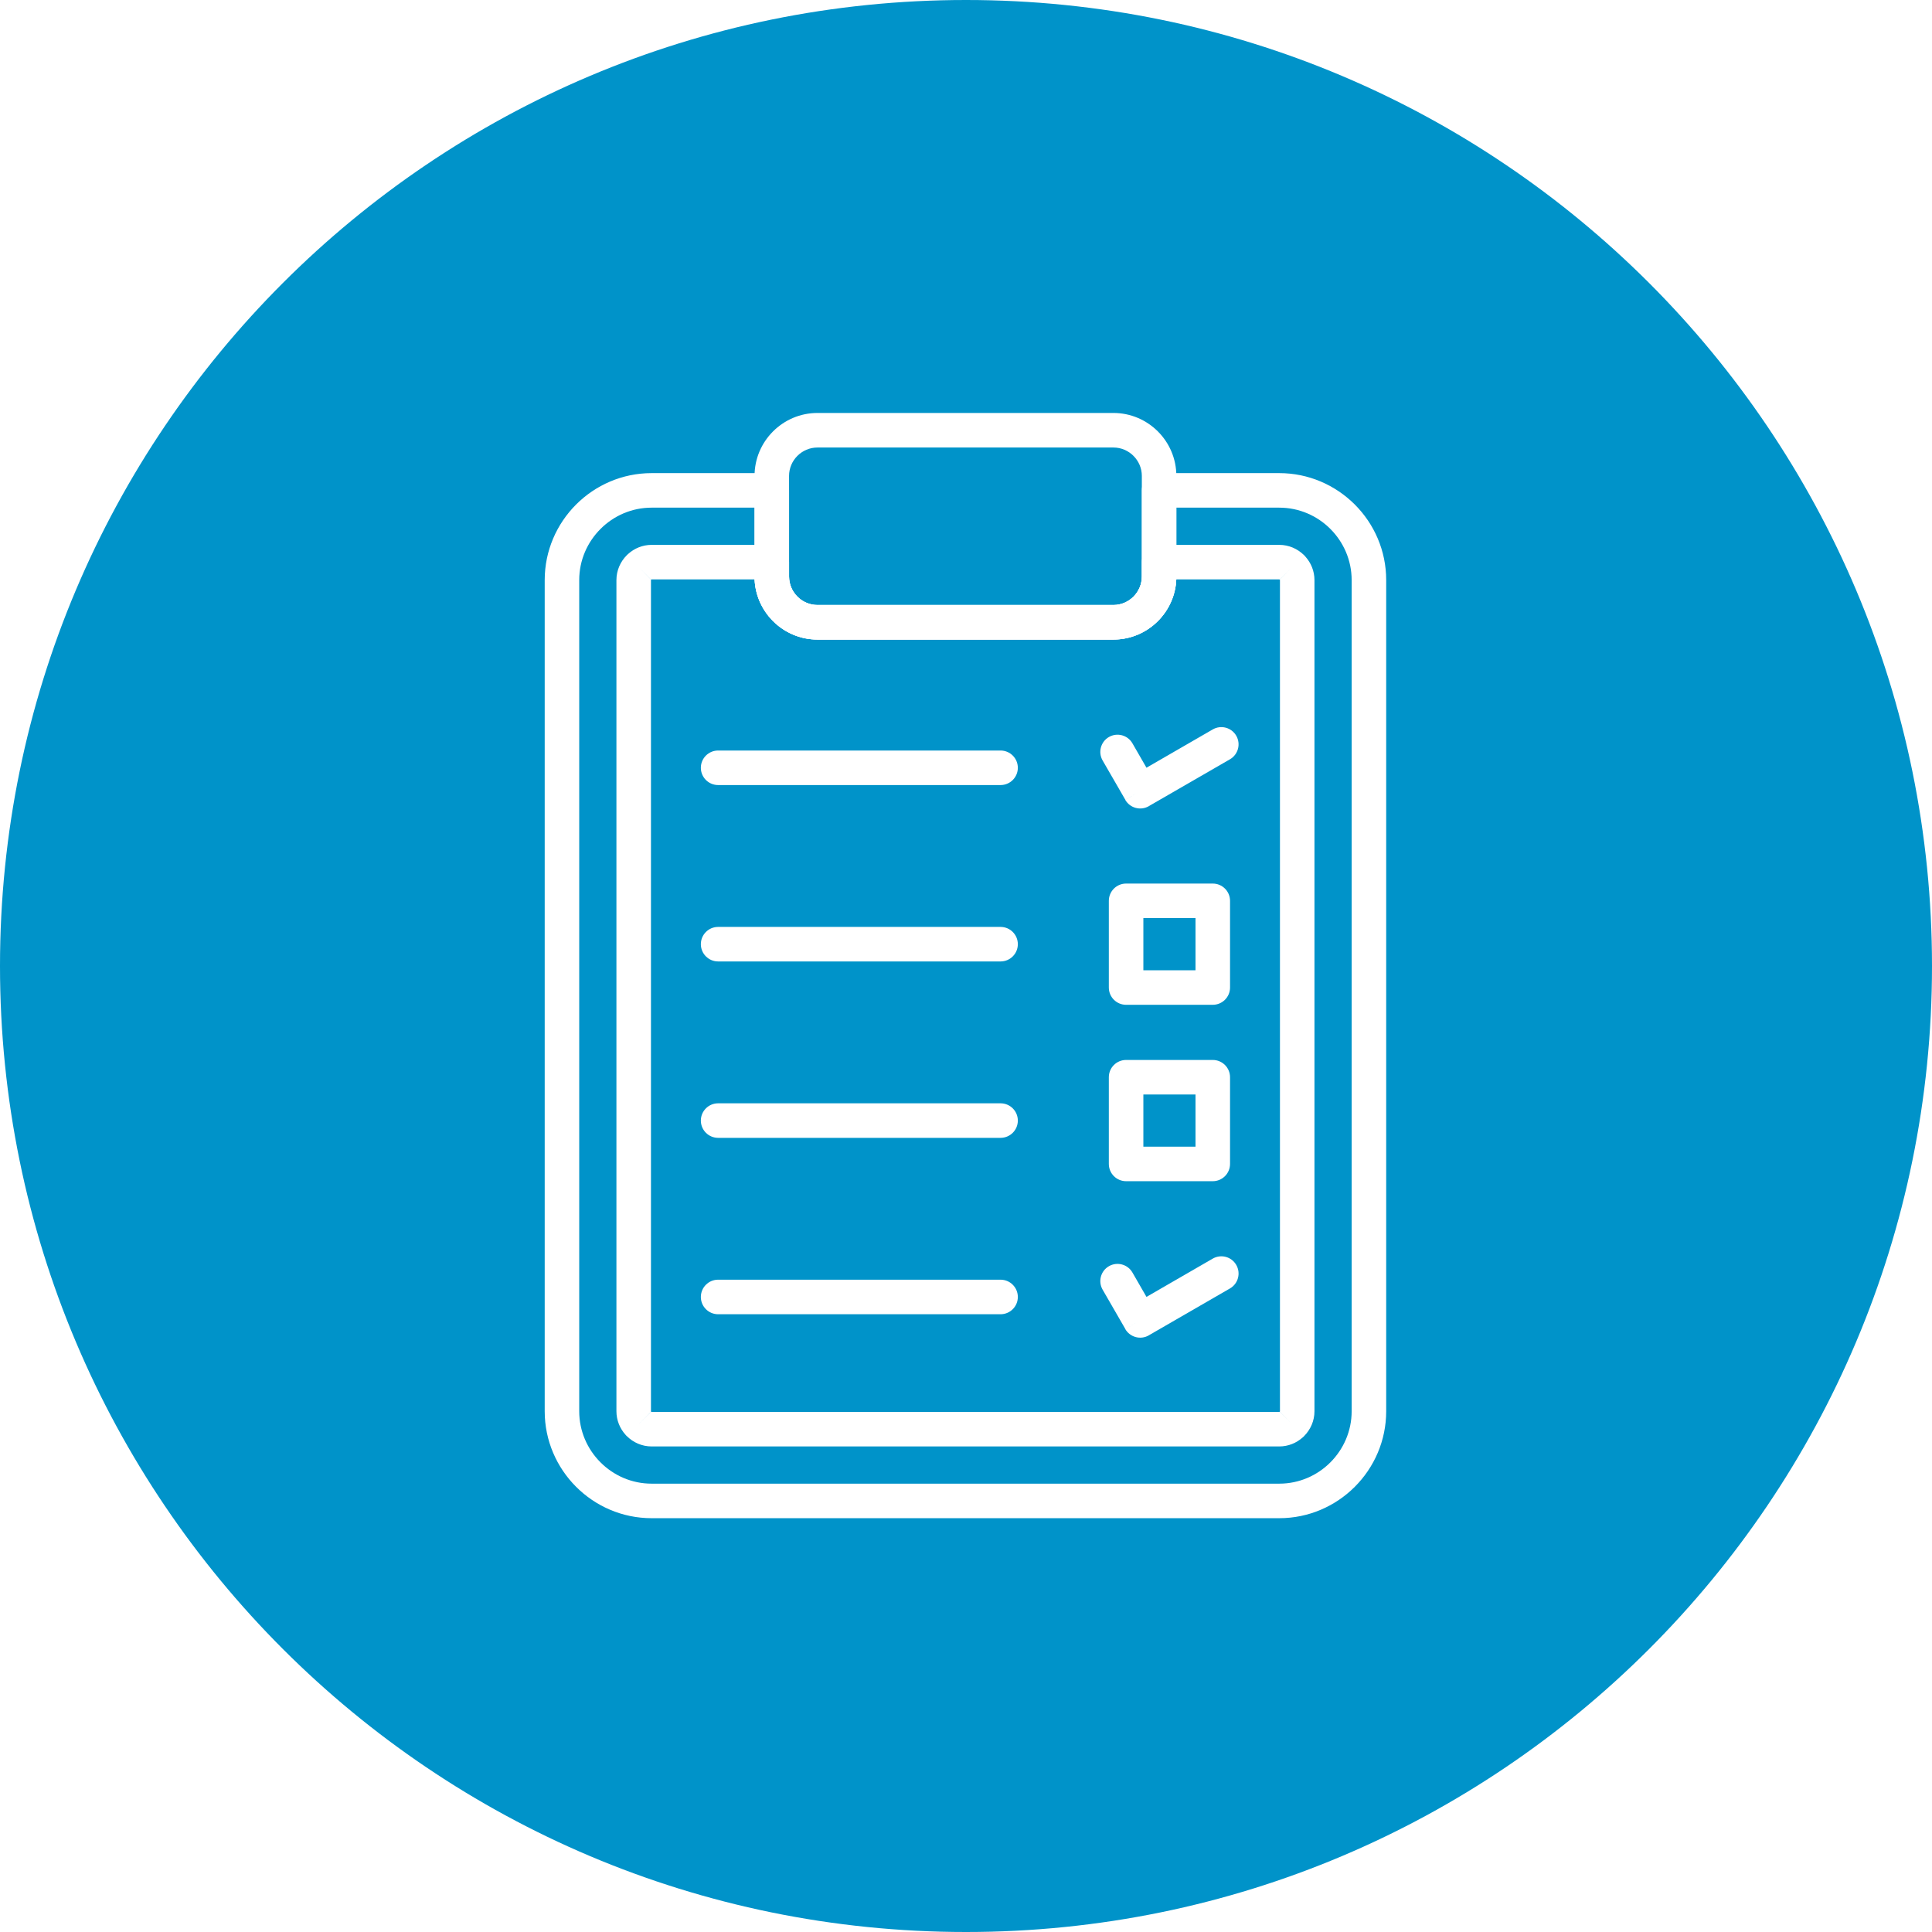
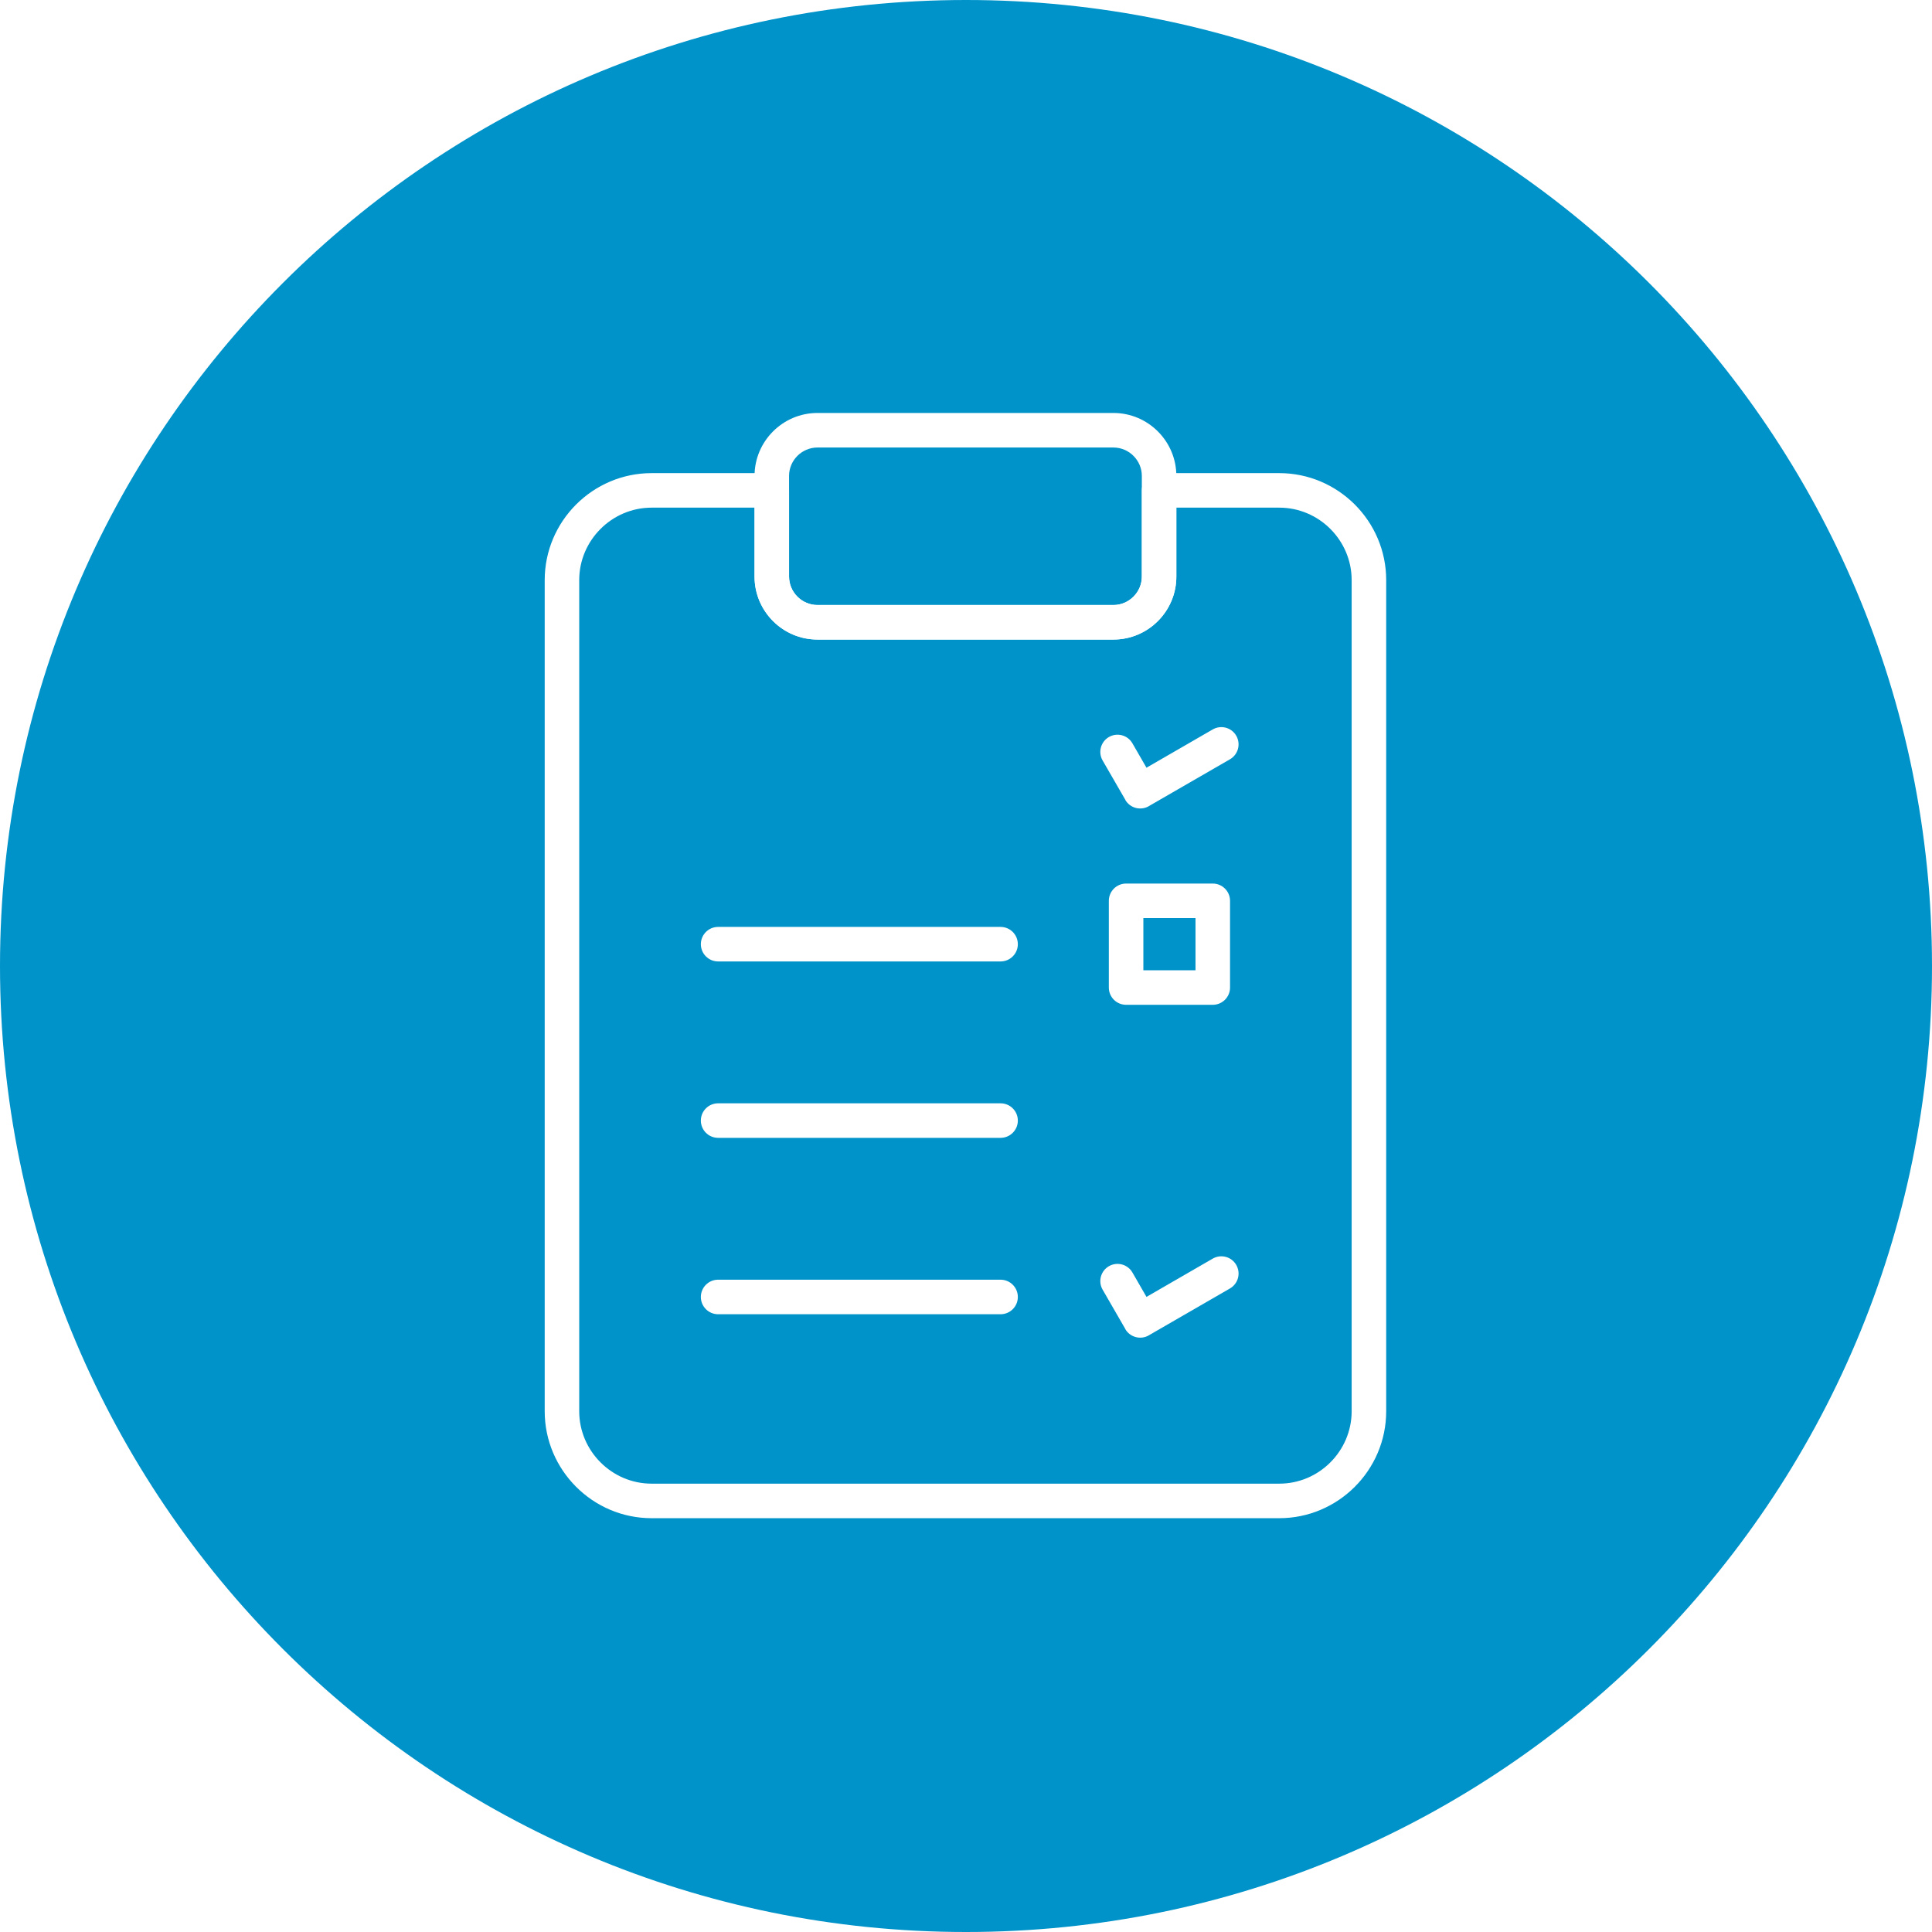
<svg xmlns="http://www.w3.org/2000/svg" width="375" viewBox="0 0 375 375" height="375" version="1.0">
  <defs>
    <clipPath id="a">
      <path d="M 105.727 91.797 L 269.059 91.797 L 269.059 294.656 L 105.727 294.656 Z M 105.727 91.797" />
    </clipPath>
    <clipPath id="b">
      <path d="M 146 80.156 L 229 80.156 L 229 125 L 146 125 Z M 146 80.156" />
    </clipPath>
  </defs>
  <path fill="#FFF" d="M-37.5 -37.5H412.5V412.5H-37.5z" />
-   <path fill="#FFF" d="M-37.5 -37.5H412.5V412.5H-37.5z" />
  <path fill="#0093C9" d="M 187.5 0 C 83.945 0 0 83.945 0 187.5 C 0 291.055 83.945 375 187.5 375 C 291.055 375 375 291.055 375 187.5 C 375 83.945 291.055 0 187.5 0" />
  <g clip-path="url(#a)">
    <path fill="#FFF" d="M 126.48 91.832 L 149.805 91.832 C 151.656 91.832 153.156 93.332 153.156 95.184 L 153.156 111.922 C 153.156 113.434 153.777 114.812 154.777 115.812 C 155.777 116.812 157.156 117.434 158.664 117.434 L 216.121 117.434 C 217.629 117.434 219.008 116.812 220.004 115.812 C 221.008 114.812 221.629 113.434 221.629 111.922 L 221.629 95.184 C 221.629 93.332 223.129 91.832 224.977 91.832 L 248.305 91.832 C 254.016 91.832 259.203 94.168 262.965 97.926 C 266.727 101.688 269.059 106.883 269.059 112.594 L 269.059 273.922 C 269.059 279.633 266.727 284.824 262.965 288.586 C 259.203 292.348 254.016 294.68 248.305 294.68 L 126.48 294.68 C 120.77 294.68 115.578 292.348 111.82 288.586 C 108.059 284.824 105.727 279.633 105.727 273.922 L 105.727 112.594 C 105.727 106.883 108.059 101.688 111.82 97.926 C 115.578 94.168 120.77 91.832 126.48 91.832 Z M 146.457 98.535 L 126.48 98.535 C 122.617 98.535 119.105 100.117 116.559 102.668 C 114.008 105.219 112.426 108.73 112.426 112.594 L 112.426 273.922 C 112.426 277.781 114.008 281.297 116.559 283.844 C 119.105 286.395 122.617 287.977 126.48 287.977 L 248.305 287.977 C 252.168 287.977 255.68 286.395 258.227 283.844 C 260.773 281.297 262.355 277.781 262.355 273.922 L 262.355 112.594 C 262.355 108.73 260.773 105.219 258.227 102.668 C 255.68 100.117 252.168 98.535 248.305 98.535 L 228.328 98.535 L 228.328 111.922 C 228.328 115.285 226.957 118.34 224.746 120.551 C 222.535 122.766 219.48 124.137 216.121 124.137 L 158.664 124.137 C 155.305 124.137 152.25 122.766 150.039 120.551 C 147.828 118.34 146.457 115.285 146.457 111.922 L 146.457 98.535" />
  </g>
-   <path fill="#FFF" d="M 126.48 105.758 L 149.805 105.758 C 151.656 105.758 153.156 107.262 153.156 109.109 L 153.156 111.922 C 153.156 113.434 153.777 114.812 154.777 115.812 C 155.777 116.812 157.156 117.434 158.664 117.434 L 216.121 117.434 C 217.629 117.434 219.008 116.812 220.004 115.812 C 221.008 114.812 221.629 113.434 221.629 111.922 L 221.629 109.109 C 221.629 107.262 223.129 105.758 224.977 105.758 L 248.305 105.758 C 250.172 105.758 251.875 106.527 253.121 107.762 L 253.125 107.77 L 253.133 107.762 C 253.219 107.852 253.301 107.941 253.375 108.035 C 254.469 109.25 255.137 110.852 255.137 112.594 L 255.137 273.922 C 255.137 275.785 254.367 277.492 253.133 278.734 L 253.125 278.742 L 253.133 278.75 C 253.047 278.836 252.957 278.918 252.863 278.992 C 251.648 280.086 250.047 280.754 248.305 280.754 L 126.48 280.754 C 124.613 280.754 122.906 279.988 121.668 278.75 L 121.66 278.742 L 121.652 278.75 C 121.566 278.664 121.484 278.574 121.41 278.48 C 120.316 277.266 119.648 275.66 119.648 273.922 L 119.648 112.594 C 119.648 110.727 120.414 109.02 121.652 107.777 L 121.66 107.77 L 121.652 107.762 C 121.738 107.676 121.828 107.598 121.922 107.523 C 123.137 106.43 124.734 105.758 126.48 105.758 Z M 146.469 112.465 L 126.48 112.465 C 126.457 112.465 126.438 112.465 126.422 112.473 L 126.391 112.504 L 124.02 110.133 L 126.375 112.504 C 126.359 112.52 126.352 112.555 126.352 112.594 L 126.352 273.922 C 126.352 273.941 126.352 273.961 126.359 273.977 L 126.391 274.008 L 124.02 276.379 L 126.391 274.023 C 126.406 274.039 126.438 274.051 126.48 274.051 L 248.305 274.051 C 248.328 274.051 248.348 274.047 248.363 274.043 L 248.395 274.008 L 250.762 276.379 L 248.41 274.008 C 248.426 273.992 248.438 273.961 248.438 273.922 L 248.438 112.594 C 248.438 112.57 248.43 112.551 248.426 112.535 L 248.395 112.504 L 250.762 110.133 L 248.395 112.492 C 248.375 112.473 248.344 112.465 248.305 112.465 L 228.316 112.465 C 228.18 115.613 226.836 118.461 224.746 120.551 C 222.535 122.766 219.48 124.137 216.121 124.137 L 158.664 124.137 C 155.305 124.137 152.25 122.766 150.039 120.551 C 147.945 118.461 146.605 115.613 146.469 112.465" />
  <g clip-path="url(#b)">
    <path fill="#FFF" d="M 158.664 117.434 L 216.121 117.434 C 217.629 117.434 219.008 116.812 220.004 115.812 C 221.008 114.812 221.629 113.434 221.629 111.922 L 221.629 92.371 C 221.629 90.859 221.008 89.48 220.004 88.48 C 219.008 87.484 217.629 86.863 216.121 86.863 L 158.664 86.863 C 157.156 86.863 155.777 87.484 154.777 88.48 C 153.777 89.484 153.156 90.859 153.156 92.371 L 153.156 111.922 C 153.156 113.434 153.777 114.812 154.777 115.812 C 155.777 116.812 157.156 117.434 158.664 117.434 Z M 216.121 124.137 L 158.664 124.137 C 155.305 124.137 152.25 122.766 150.039 120.551 C 147.828 118.34 146.457 115.285 146.457 111.922 L 146.457 92.371 C 146.457 89.008 147.828 85.957 150.039 83.742 C 152.25 81.531 155.305 80.156 158.664 80.156 L 216.121 80.156 C 219.48 80.156 222.535 81.531 224.746 83.742 C 226.957 85.957 228.328 89.008 228.328 92.371 L 228.328 111.922 C 228.328 115.285 226.957 118.34 224.746 120.551 C 222.535 122.766 219.48 124.137 216.121 124.137" />
  </g>
-   <path fill="#FFF" d="M 139.387 145.676 C 137.535 145.676 136.035 147.176 136.035 149.027 C 136.035 150.879 137.535 152.379 139.387 152.379 L 194.207 152.379 C 196.059 152.379 197.562 150.879 197.562 149.027 C 197.562 147.176 196.059 145.676 194.207 145.676 L 139.387 145.676" />
  <path fill="#FFF" d="M 139.387 179.914 C 137.535 179.914 136.035 181.414 136.035 183.266 C 136.035 185.113 137.535 186.617 139.387 186.617 L 194.207 186.617 C 196.059 186.617 197.562 185.113 197.562 183.266 C 197.562 181.414 196.059 179.914 194.207 179.914 L 139.387 179.914" />
  <path fill="#FFF" d="M 139.387 214.152 C 137.535 214.152 136.035 215.652 136.035 217.504 C 136.035 219.352 137.535 220.855 139.387 220.855 L 194.207 220.855 C 196.059 220.855 197.562 219.352 197.562 217.504 C 197.562 215.652 196.059 214.152 194.207 214.152 L 139.387 214.152" />
  <path fill="#FFF" d="M 139.387 248.387 C 137.535 248.387 136.035 249.891 136.035 251.742 C 136.035 253.59 137.535 255.094 139.387 255.094 L 194.207 255.094 C 196.059 255.094 197.562 253.59 197.562 251.742 C 197.562 249.891 196.059 248.387 194.207 248.387 L 139.387 248.387" />
  <path fill="#FFF" d="M 218.574 171.5 L 235.398 171.5 C 237.25 171.5 238.75 173 238.75 174.852 L 238.75 191.68 C 238.75 193.531 237.25 195.031 235.398 195.031 L 218.574 195.031 C 216.723 195.031 215.223 193.531 215.223 191.68 L 215.223 174.852 C 215.223 173 216.723 171.5 218.574 171.5 Z M 232.047 178.203 L 221.926 178.203 L 221.926 188.328 L 232.047 188.328 L 232.047 178.203" />
-   <path fill="#FFF" d="M 218.574 205.738 L 235.398 205.738 C 237.25 205.738 238.75 207.238 238.75 209.086 L 238.75 225.918 C 238.75 227.77 237.25 229.27 235.398 229.27 L 218.574 229.27 C 216.723 229.27 215.223 227.77 215.223 225.918 L 215.223 209.086 C 215.223 207.238 216.723 205.738 218.574 205.738 Z M 232.047 212.441 L 221.926 212.441 L 221.926 222.566 L 232.047 222.566 L 232.047 212.441" />
  <path fill="#FFF" d="M 219.805 246.996 C 218.887 245.398 216.844 244.848 215.246 245.766 C 213.648 246.684 213.098 248.723 214.016 250.32 L 218.422 257.953 L 221.312 256.289 L 218.41 257.965 C 219.336 259.566 221.387 260.117 222.988 259.191 C 223.055 259.152 223.121 259.113 223.184 259.07 L 238.738 250.086 C 240.336 249.16 240.879 247.117 239.953 245.516 C 239.031 243.918 236.984 243.375 235.387 244.301 L 222.531 251.727 L 219.805 246.996" />
  <path fill="#FFF" d="M 219.805 144.281 C 218.887 142.68 216.844 142.133 215.246 143.051 C 213.648 143.969 213.098 146.008 214.016 147.605 L 218.422 155.234 L 221.312 153.574 L 218.41 155.25 C 219.336 156.855 221.387 157.402 222.988 156.477 C 223.055 156.438 223.121 156.398 223.184 156.355 L 238.738 147.375 C 240.336 146.445 240.879 144.398 239.953 142.801 C 239.031 141.203 236.984 140.66 235.387 141.586 L 222.531 149.012 L 219.805 144.281" />
</svg>